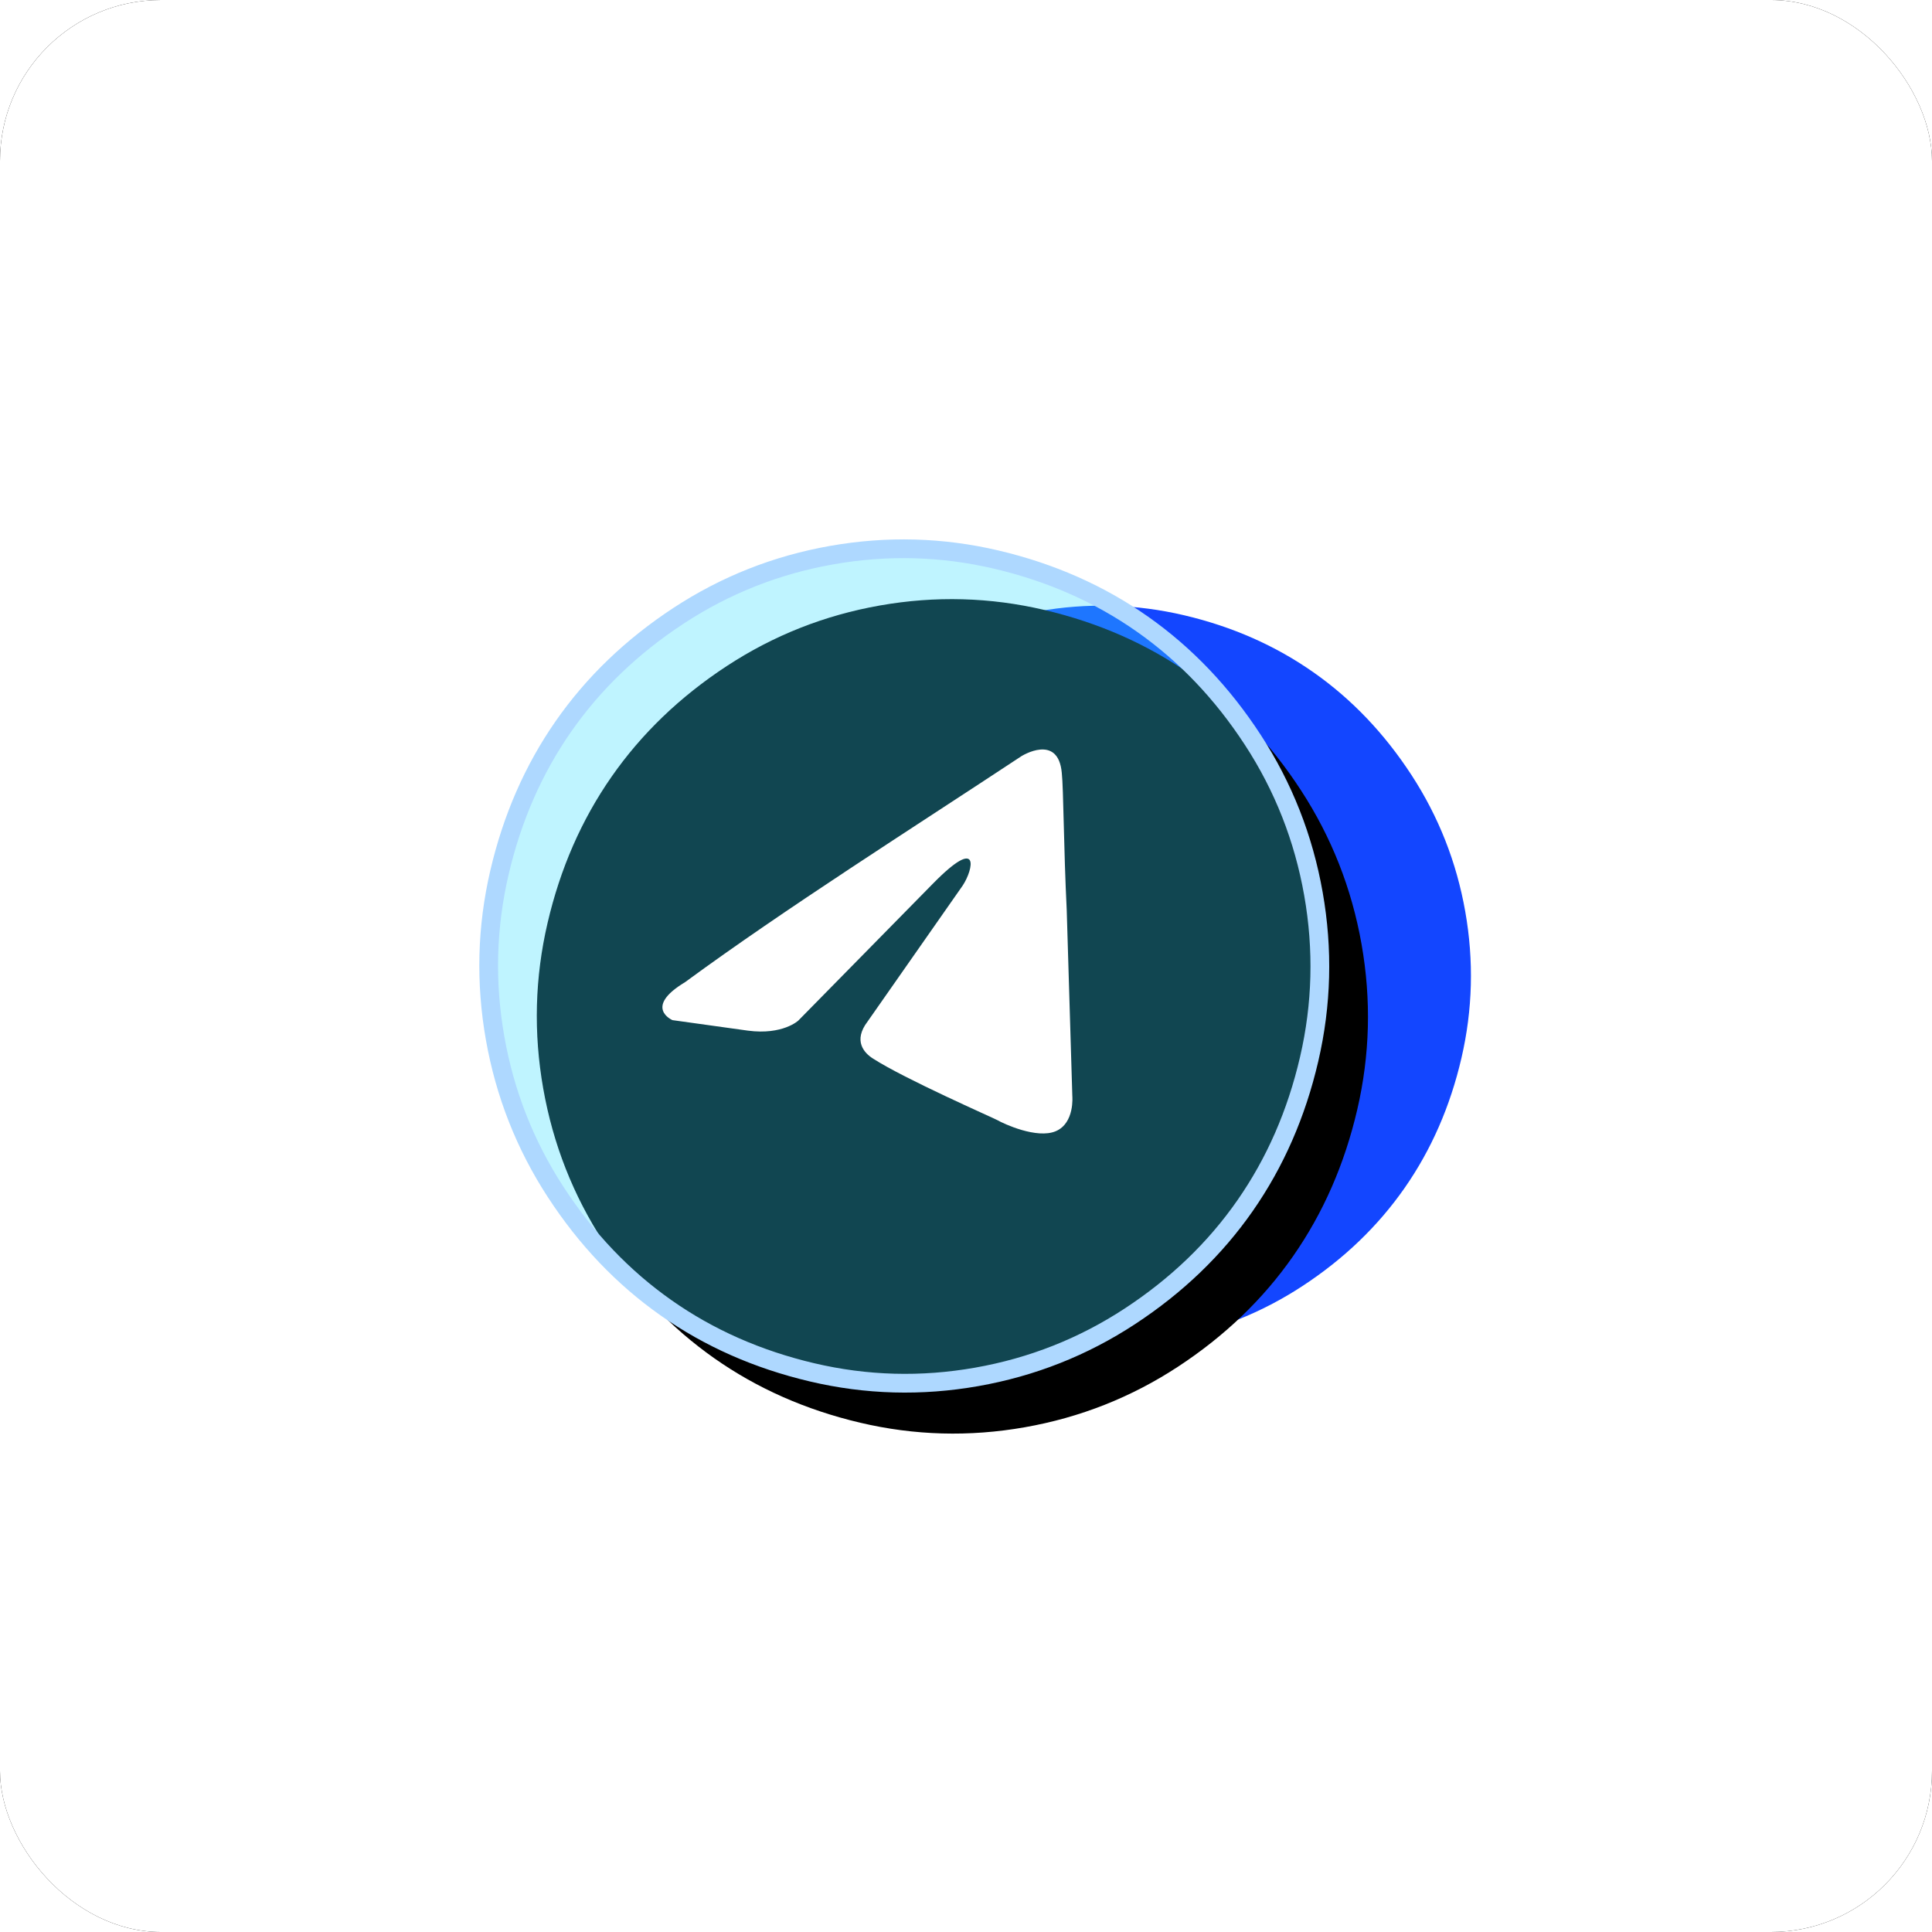
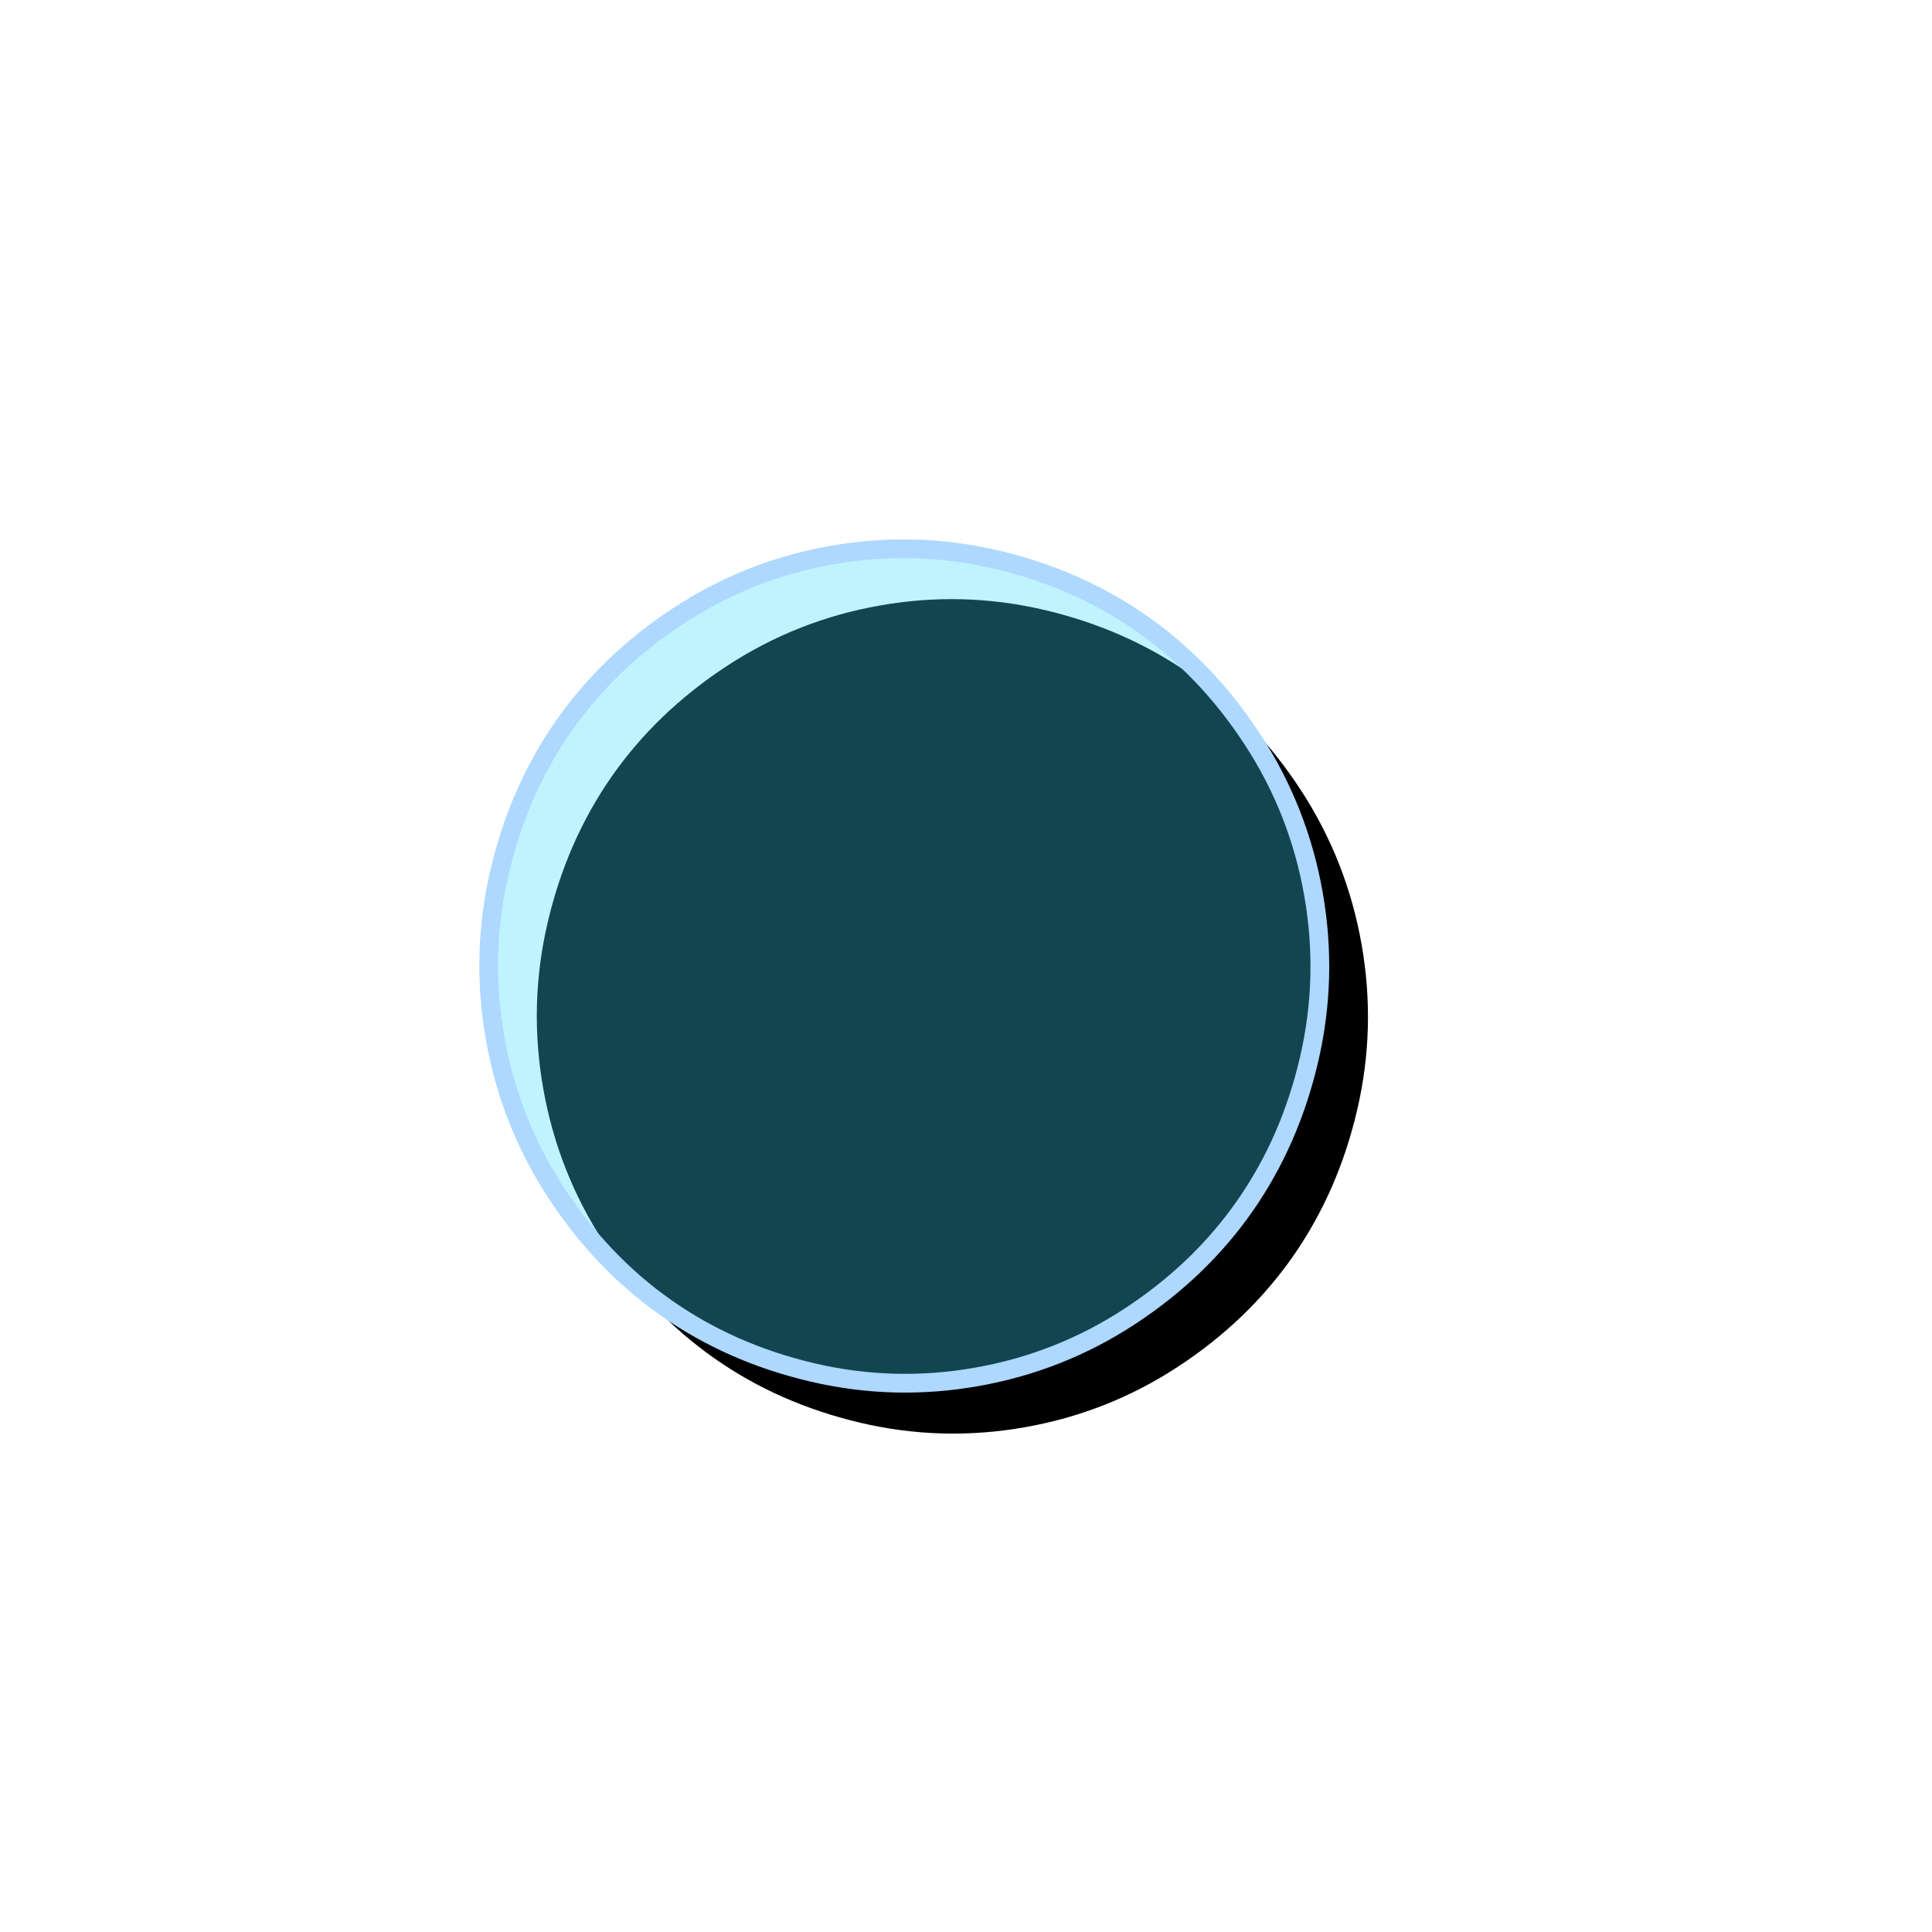
<svg xmlns="http://www.w3.org/2000/svg" xmlns:xlink="http://www.w3.org/1999/xlink" width="100px" height="100px" viewBox="0 0 100 100" version="1.1">
  <title>编组 39</title>
  <defs>
-     <rect id="path-1" x="0" y="0" width="100" height="100" rx="8.333" />
    <filter x="-90.0%" y="-90.0%" width="280.0%" height="280.0%" filterUnits="objectBoundingBox" id="filter-2">
      <feMorphology radius="10" operator="dilate" in="SourceAlpha" result="shadowSpreadOuter1" />
      <feOffset dx="0" dy="0" in="shadowSpreadOuter1" result="shadowOffsetOuter1" />
      <feGaussianBlur stdDeviation="20" in="shadowOffsetOuter1" result="shadowBlurOuter1" />
      <feColorMatrix values="0 0 0 0 0.878   0 0 0 0 0.878   0 0 0 0 0.878  0 0 0 0.2 0" type="matrix" in="shadowBlurOuter1" />
    </filter>
    <path d="M43.01,21.596 C43.01,24.52 42.442,27.316 41.306,29.983 C40.17,32.651 38.642,34.948 36.722,36.876 C34.802,38.805 32.514,40.339 29.858,41.48 C27.202,42.621 24.417,43.191 21.505,43.191 C18.593,43.191 15.809,42.621 13.153,41.48 C10.497,40.339 8.208,38.805 6.288,36.876 C4.368,34.948 2.84,32.651 1.704,29.983 C0.568,27.316 0,24.52 0,21.596 C0,18.671 0.568,15.875 1.704,13.208 C2.84,10.541 4.368,8.243 6.288,6.315 C8.208,4.387 10.497,2.852 13.153,1.711 C15.809,0.57 18.593,0 21.505,0 C24.417,0 27.202,0.57 29.858,1.711 C32.514,2.852 34.802,4.387 36.722,6.315 C38.642,8.243 40.17,10.541 41.306,13.208 C42.442,15.875 43.01,18.671 43.01,21.596 Z" id="path-3" />
    <filter x="-17.4%" y="-15.0%" width="144.1%" height="143.9%" filterUnits="objectBoundingBox" id="filter-4">
      <feMorphology radius="0.485" operator="dilate" in="SourceAlpha" result="shadowSpreadOuter1" />
      <feOffset dx="2" dy="3" in="shadowSpreadOuter1" result="shadowOffsetOuter1" />
      <feGaussianBlur stdDeviation="2.5" in="shadowOffsetOuter1" result="shadowBlurOuter1" />
      <feComposite in="shadowBlurOuter1" in2="SourceAlpha" operator="out" result="shadowBlurOuter1" />
      <feColorMatrix values="0 0 0 0 0.075   0 0 0 0 0.275   0 0 0 0 1  0 0 0 0.197 0" type="matrix" in="shadowBlurOuter1" />
    </filter>
  </defs>
  <g id="改版for-T" stroke="none" stroke-width="1" fill="none" fill-rule="evenodd">
    <g id="6.14" transform="translate(-820, -3097)">
      <g id="编组-31" transform="translate(220, 2957)">
        <g id="编组-39" transform="translate(600, 140)">
          <g id="矩形备份-22">
            <use fill="black" fill-opacity="1" filter="url(#filter-2)" xlink:href="#path-1" />
            <use fill="#FFFFFF" fill-rule="evenodd" xlink:href="#path-1" />
          </g>
          <g id="编组-35备份" transform="translate(21.877, 24.998)">
            <g id="telegram" transform="translate(35.192, 25.493) rotate(-10) translate(-35.192, -25.493) translate(16.131, 6.351)">
-               <path d="M38.123,19.142 C38.123,21.734 37.619,24.212 36.612,26.576 C35.605,28.94 34.251,30.977 32.549,32.686 C30.847,34.395 28.819,35.755 26.465,36.766 C24.11,37.778 21.643,38.283 19.061,38.283 C16.48,38.283 14.012,37.778 11.658,36.766 C9.304,35.755 7.276,34.395 5.574,32.686 C3.872,30.977 2.517,28.94 1.51,26.576 C0.503,24.212 0,21.734 0,19.142 C0,16.549 0.503,14.071 1.51,11.707 C2.517,9.343 3.872,7.306 5.574,5.597 C7.276,3.888 9.304,2.528 11.658,1.517 C14.012,0.506 16.48,-1.8189894e-12 19.061,-1.8189894e-12 C21.643,-1.8189894e-12 24.11,0.506 26.465,1.517 C28.819,2.528 30.847,3.888 32.549,5.597 C34.251,7.306 35.605,9.343 36.612,11.707 C37.619,14.071 38.123,16.549 38.123,19.142 Z" id="路径" fill="#1346FF" />
-               <path d="M26.027,10.594 C26.027,10.594 27.871,9.841 27.717,11.67 C27.666,12.424 27.205,15.06 26.846,17.912 L25.618,26.359 C25.618,26.359 25.515,27.596 24.593,27.811 C23.672,28.026 22.289,27.058 22.033,26.843 C21.828,26.681 18.193,24.26 16.913,23.077 C16.554,22.754 16.144,22.108 16.964,21.355 L22.34,15.974 C22.954,15.329 23.569,13.823 21.009,15.652 L13.839,20.763 C13.839,20.763 13.02,21.301 11.484,20.817 L8.155,19.741 C8.155,19.741 6.926,18.934 9.026,18.127 C14.147,15.598 20.445,13.016 26.027,10.594 L26.027,10.594 Z" id="路径" fill="#FFFFFF" />
-             </g>
+               </g>
            <g id="telegram" transform="translate(24.929, 25.002) rotate(-10) translate(-24.929, -25.002) translate(3.423, 3.406)">
              <g id="路径">
                <use fill="black" fill-opacity="1" filter="url(#filter-4)" xlink:href="#path-3" />
                <use stroke="#AED8FF" stroke-width="0.97" fill-opacity="0.32" fill="#37DBFF" fill-rule="evenodd" xlink:href="#path-3" />
              </g>
-               <path d="M29.364,11.953 C29.364,11.953 31.444,11.103 31.27,13.167 C31.213,14.016 30.693,16.991 30.288,20.208 L28.902,29.738 C28.902,29.738 28.786,31.134 27.746,31.377 C26.707,31.619 25.147,30.527 24.858,30.284 C24.626,30.102 20.525,27.37 19.081,26.035 C18.676,25.671 18.214,24.943 19.139,24.093 L25.204,18.022 C25.897,17.294 26.59,15.595 23.702,17.658 L15.614,23.425 C15.614,23.425 14.689,24.032 12.956,23.486 L9.201,22.271 C9.201,22.271 7.814,21.361 10.183,20.451 C15.961,17.598 23.067,14.684 29.363,11.953 L29.364,11.953 Z" id="路径" fill="#FFFFFF" />
            </g>
          </g>
        </g>
      </g>
    </g>
  </g>
</svg>